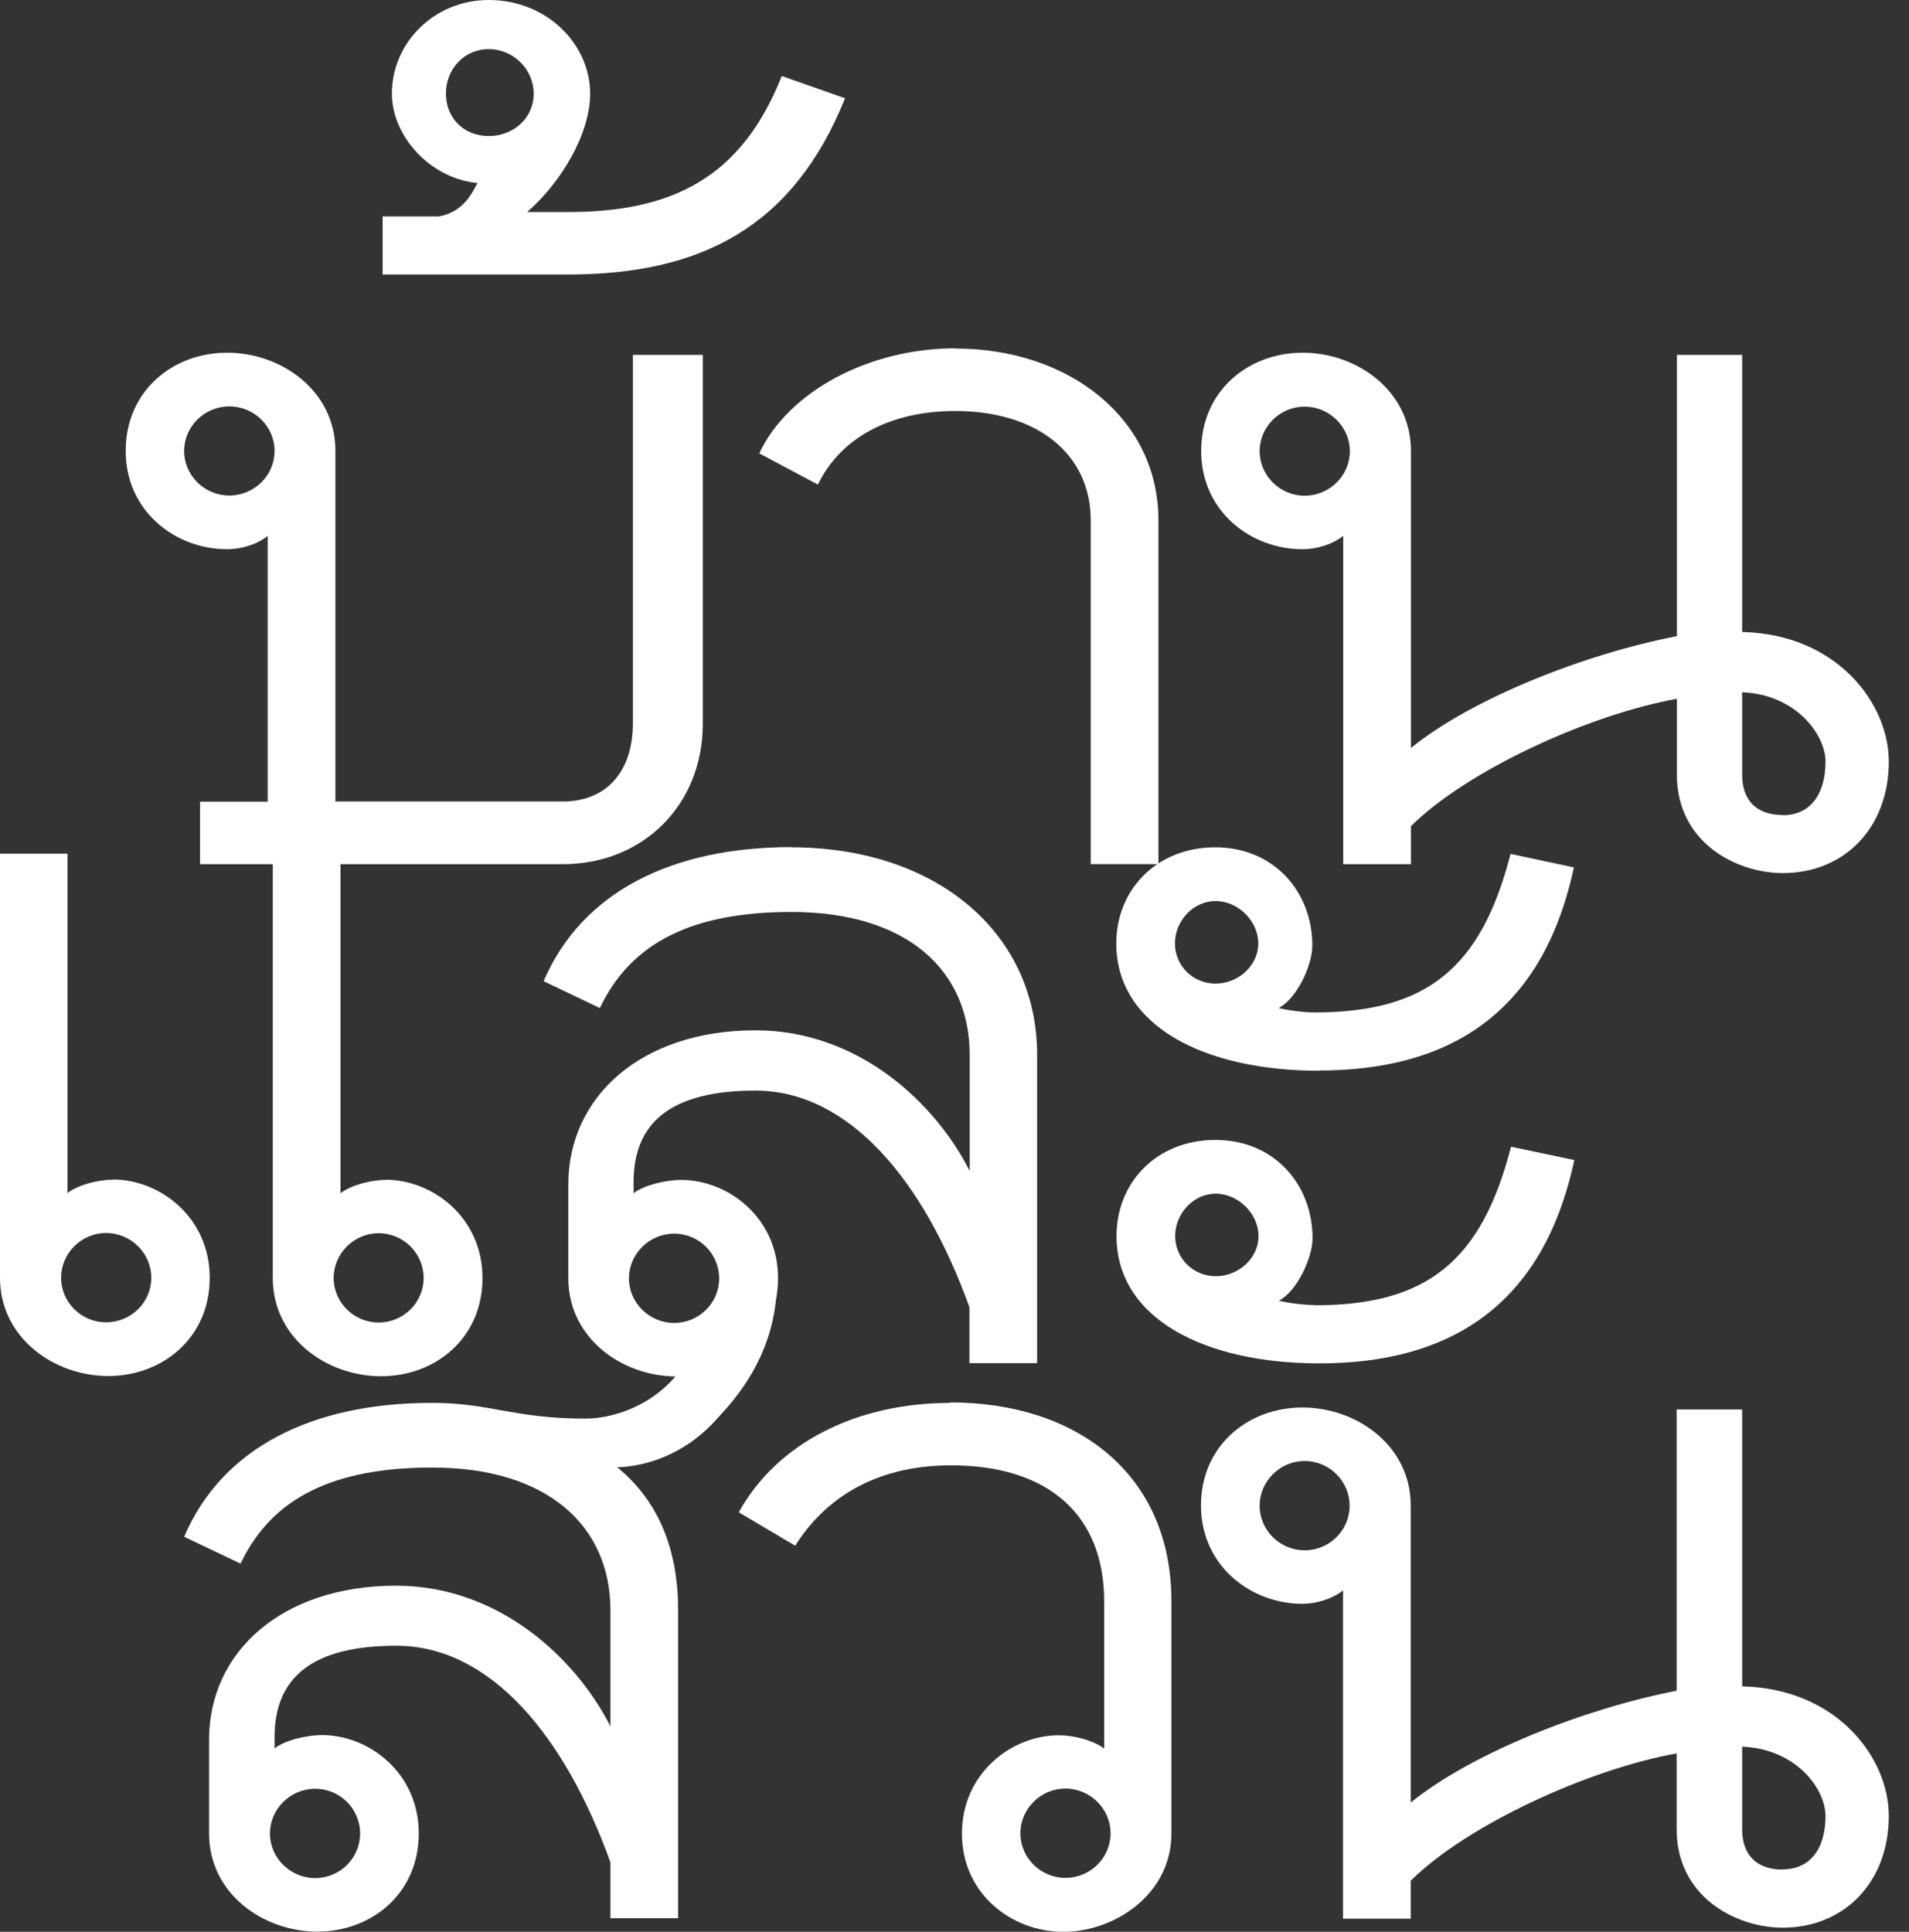
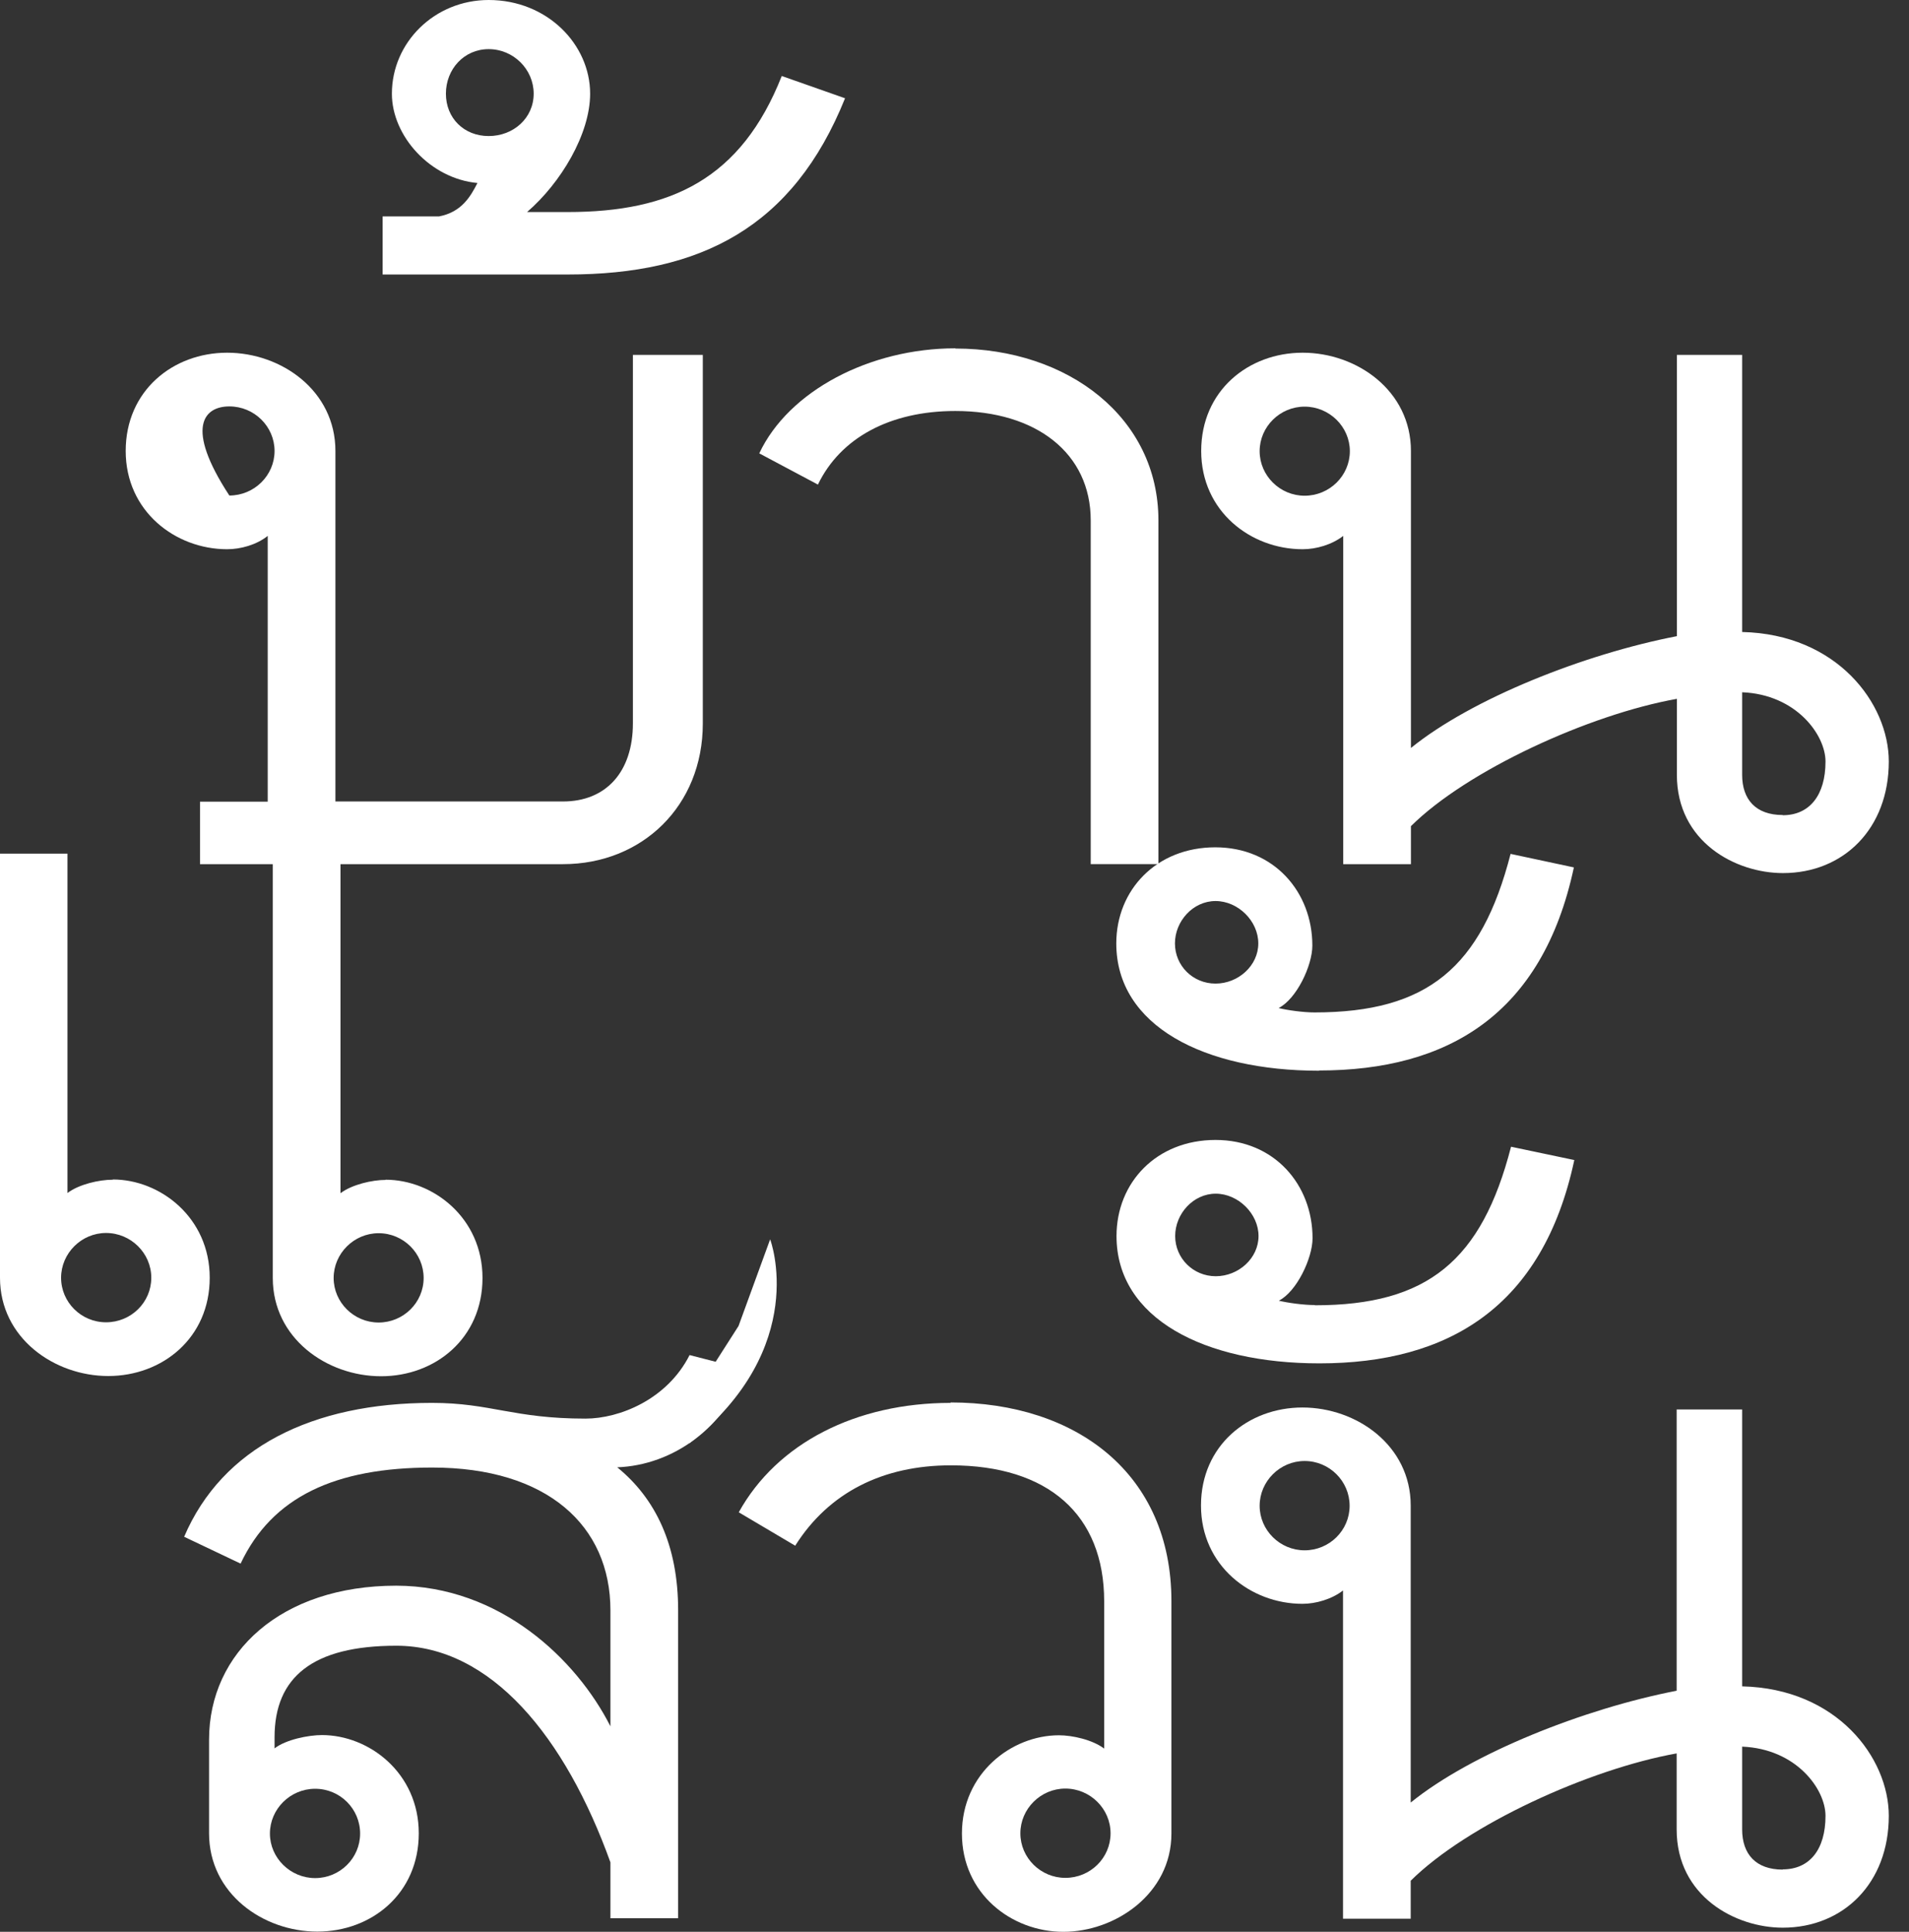
<svg xmlns="http://www.w3.org/2000/svg" width="84" height="85" viewBox="0 0 84 85" fill="none">
  <rect x="0" y="0" width="84" height="85" fill="#333333" stroke="none" />
-   <path d="M34.827 37.273C29.567 37.273 25.608 39.242 23.92 43.172L26.394 44.354C27.792 41.414 30.557 40.126 34.827 40.126C39.892 40.126 42.667 42.682 42.667 46.41V51.522C41.183 48.572 37.806 45.334 33.245 45.334C28.189 45.334 25.007 48.275 25.007 52.118V56.24C25.007 58.892 27.384 60.564 29.771 60.564C32.158 60.564 34.235 58.892 34.235 56.24C34.235 53.588 32.051 51.916 29.965 51.916C29.373 51.916 28.374 52.118 27.879 52.502V52.013C27.879 49.36 29.567 47.986 33.235 47.986C37.398 47.986 40.678 52.013 42.657 57.518V59.978H45.636V46.42C45.636 41.02 41.173 37.282 34.817 37.282M29.664 54.28C30.761 54.28 31.644 55.164 31.644 56.25C31.644 57.336 30.751 58.21 29.664 58.21C28.578 58.21 27.675 57.326 27.675 56.25C27.675 55.174 28.568 54.28 29.664 54.28Z" fill="white" />
  <path d="M16.972 51.916C16.38 51.916 15.487 52.118 14.982 52.502V37.57H12.003V56.231C12.003 58.883 14.381 60.555 16.768 60.555C19.155 60.555 21.231 58.883 21.231 56.231C21.231 53.578 19.048 51.907 16.962 51.907M16.661 58.191C15.574 58.191 14.681 57.307 14.681 56.231C14.681 55.154 15.574 54.261 16.661 54.261C17.748 54.261 18.641 55.145 18.641 56.231C18.641 57.316 17.748 58.191 16.661 58.191ZM4.959 51.907C4.367 51.907 3.474 52.108 2.969 52.493V37.56H0V56.221C0 58.873 2.387 60.545 4.764 60.545C7.142 60.545 9.228 58.873 9.228 56.221C9.228 53.569 7.045 51.897 4.968 51.897M4.667 58.181C3.571 58.181 2.688 57.297 2.688 56.221C2.688 55.145 3.581 54.251 4.667 54.251C5.754 54.251 6.657 55.135 6.657 56.221C6.657 57.307 5.764 58.181 4.667 58.181Z" fill="white" />
  <path d="M58.037 47.102C63.694 47.102 67.867 44.652 69.254 38.166L66.469 37.571C65.179 42.577 62.801 44.547 57.843 44.547C57.348 44.547 56.649 44.45 56.261 44.354C57.047 43.96 57.746 42.49 57.746 41.606C57.746 39.252 56.067 37.282 53.476 37.282C50.885 37.282 49.119 39.156 49.119 41.51C49.119 45.142 52.991 47.112 58.046 47.112M53.486 39.646C54.485 39.646 55.368 40.53 55.368 41.51C55.368 42.49 54.485 43.278 53.486 43.278C52.486 43.278 51.7 42.49 51.7 41.51C51.7 40.53 52.496 39.646 53.486 39.646ZM57.852 57.422C57.358 57.422 56.659 57.326 56.271 57.23C57.057 56.836 57.755 55.356 57.755 54.482C57.755 52.128 56.077 50.158 53.486 50.158C50.895 50.158 49.129 52.022 49.129 54.386C49.129 58.018 53.001 59.988 58.056 59.988C63.713 59.988 67.886 57.528 69.273 51.042L66.489 50.456C65.198 55.462 62.821 57.432 57.862 57.432M53.495 56.154C52.506 56.154 51.71 55.366 51.71 54.386C51.71 53.406 52.506 52.522 53.495 52.522C54.485 52.522 55.378 53.406 55.378 54.386C55.378 55.366 54.495 56.154 53.495 56.154Z" fill="white" />
  <path d="M41.832 61.727C37.669 61.727 34.195 63.495 32.507 66.541L34.991 68.011C36.476 65.657 38.863 64.475 41.842 64.475C46.111 64.475 48.586 66.637 48.586 70.462V76.938C48.081 76.554 47.198 76.352 46.596 76.352C44.51 76.352 42.327 78.024 42.327 80.676C42.327 83.328 44.51 85 46.791 85C49.071 85 51.545 83.328 51.545 80.676V70.452C51.545 64.86 47.382 61.708 41.822 61.708M46.878 82.626C45.791 82.626 44.898 81.743 44.898 80.666C44.898 79.59 45.791 78.697 46.878 78.697C47.965 78.697 48.867 79.581 48.867 80.666C48.867 81.752 47.974 82.626 46.878 82.626Z" fill="white" />
  <path d="M32.808 60.257L30.343 59.623C29.353 61.583 27.248 62.419 25.763 62.419C22.58 62.419 21.6 61.727 19.009 61.727C13.75 61.727 9.781 63.688 8.103 67.618L10.587 68.799C11.974 65.859 14.749 64.572 19.019 64.572C24.075 64.572 26.86 67.128 26.86 70.856V75.958C25.365 73.008 21.998 69.78 17.437 69.77C12.372 69.77 9.199 72.71 9.199 76.544V80.666C9.199 83.319 11.576 84.99 13.963 84.99C16.351 84.99 18.427 83.319 18.427 80.666C18.427 78.014 16.244 76.343 14.167 76.343C13.566 76.343 12.576 76.544 12.081 76.929V76.439C12.081 73.787 13.769 72.412 17.437 72.412C21.61 72.412 24.88 76.439 26.86 81.944V84.404H29.839V70.846C29.839 67.992 28.849 65.936 27.16 64.562C29.635 64.466 31.925 62.794 32.818 60.238M13.867 78.706C14.963 78.706 15.846 79.59 15.846 80.676C15.846 81.762 14.953 82.636 13.867 82.636C12.78 82.636 11.877 81.752 11.877 80.676C11.877 79.6 12.77 78.706 13.867 78.706Z" fill="white" />
  <path d="M76.658 74.2V62.016H73.776V74.392C69.71 75.18 64.752 77.141 62.074 79.312V66.244C62.074 63.602 59.696 61.93 57.309 61.93C54.922 61.93 52.846 63.602 52.846 66.244C52.846 68.886 55.029 70.568 57.309 70.568C57.901 70.568 58.6 70.366 59.095 69.982V84.424H62.074V82.752C64.558 80.292 69.905 77.842 73.776 77.15V80.494C73.776 83.444 76.367 84.818 78.444 84.818C81.122 84.818 83.111 82.848 83.111 79.898C83.111 77.342 80.831 74.296 76.658 74.2ZM57.406 68.214C56.32 68.214 55.427 67.33 55.427 66.254C55.427 65.177 56.32 64.284 57.406 64.284C58.493 64.284 59.386 65.168 59.386 66.254C59.386 67.34 58.493 68.214 57.406 68.214ZM78.444 82.262C77.26 82.262 76.658 81.58 76.658 80.494V76.852C79.036 76.948 80.326 78.716 80.326 79.898C80.326 81.378 79.628 82.252 78.444 82.252" fill="white" />
  <path d="M42.036 15.326C38.271 15.326 34.7 17.2 33.409 19.948L35.99 21.322C36.98 19.266 39.163 18.084 42.036 18.084C45.607 18.084 47.994 19.948 47.994 22.898V38.022H50.973V22.898C50.973 18.382 47.004 15.336 42.045 15.336" fill="white" />
-   <path d="M27.849 15.615V31.825C27.849 33.977 26.656 35.265 24.773 35.265H14.759V19.843C14.759 17.191 12.382 15.519 9.995 15.519C7.608 15.519 5.531 17.191 5.531 19.843C5.531 22.495 7.715 24.166 9.995 24.166C10.587 24.166 11.286 23.974 11.78 23.58V35.274H8.801V38.023H24.773C28.247 38.023 30.925 35.467 30.925 31.834V15.615H27.849ZM10.092 21.803C8.995 21.803 8.103 20.919 8.103 19.843C8.103 18.766 8.995 17.882 10.092 17.882C11.188 17.882 12.081 18.766 12.081 19.843C12.081 20.919 11.188 21.803 10.092 21.803Z" fill="white" />
+   <path d="M27.849 15.615V31.825C27.849 33.977 26.656 35.265 24.773 35.265H14.759V19.843C14.759 17.191 12.382 15.519 9.995 15.519C7.608 15.519 5.531 17.191 5.531 19.843C5.531 22.495 7.715 24.166 9.995 24.166C10.587 24.166 11.286 23.974 11.78 23.58V35.274H8.801V38.023H24.773C28.247 38.023 30.925 35.467 30.925 31.834V15.615H27.849ZM10.092 21.803C8.103 18.766 8.995 17.882 10.092 17.882C11.188 17.882 12.081 18.766 12.081 19.843C12.081 20.919 11.188 21.803 10.092 21.803Z" fill="white" />
  <path d="M76.658 27.799V15.615H73.786V27.991C69.711 28.779 64.762 30.739 62.084 32.911V19.843C62.084 17.191 59.706 15.519 57.319 15.519C54.932 15.519 52.855 17.191 52.855 19.843C52.855 22.495 55.029 24.166 57.319 24.166C57.921 24.166 58.61 23.965 59.105 23.58V38.023H62.084V36.351C64.558 33.9 69.914 31.44 73.786 30.749V34.093C73.786 37.042 76.367 38.416 78.454 38.416C81.132 38.416 83.111 36.447 83.111 33.506C83.111 30.95 80.831 27.904 76.658 27.808M57.406 21.812C56.32 21.812 55.427 20.928 55.427 19.852C55.427 18.776 56.32 17.892 57.406 17.892C58.493 17.892 59.396 18.776 59.396 19.852C59.396 20.928 58.503 21.812 57.406 21.812ZM78.444 35.861C77.25 35.861 76.658 35.169 76.658 34.093V30.46C79.036 30.556 80.326 32.334 80.326 33.506C80.326 34.986 79.628 35.87 78.444 35.87" fill="white" />
  <path d="M34.399 3.344C32.614 7.86 29.538 9.33 24.977 9.33H23.192C24.676 8.052 25.967 5.9 25.967 4.122C25.967 1.96 24.084 0 21.503 0C19.126 0 17.244 1.864 17.244 4.122C17.244 5.986 18.932 7.86 21.009 8.052C20.708 8.638 20.32 9.33 19.32 9.522H16.836V12.078H24.977C30.828 12.078 34.894 10.012 37.184 4.324L34.399 3.344ZM21.503 5.986C20.417 5.986 19.621 5.198 19.621 4.122C19.621 3.046 20.417 2.162 21.503 2.162C22.59 2.162 23.483 3.046 23.483 4.122C23.483 5.198 22.59 5.986 21.503 5.986Z" fill="white" />
  <path d="M33.894 54.549C33.894 54.549 35.67 59.276 30.333 63.504V61.727L32.497 58.344L33.885 54.539L33.894 54.549Z" fill="white" />
</svg>